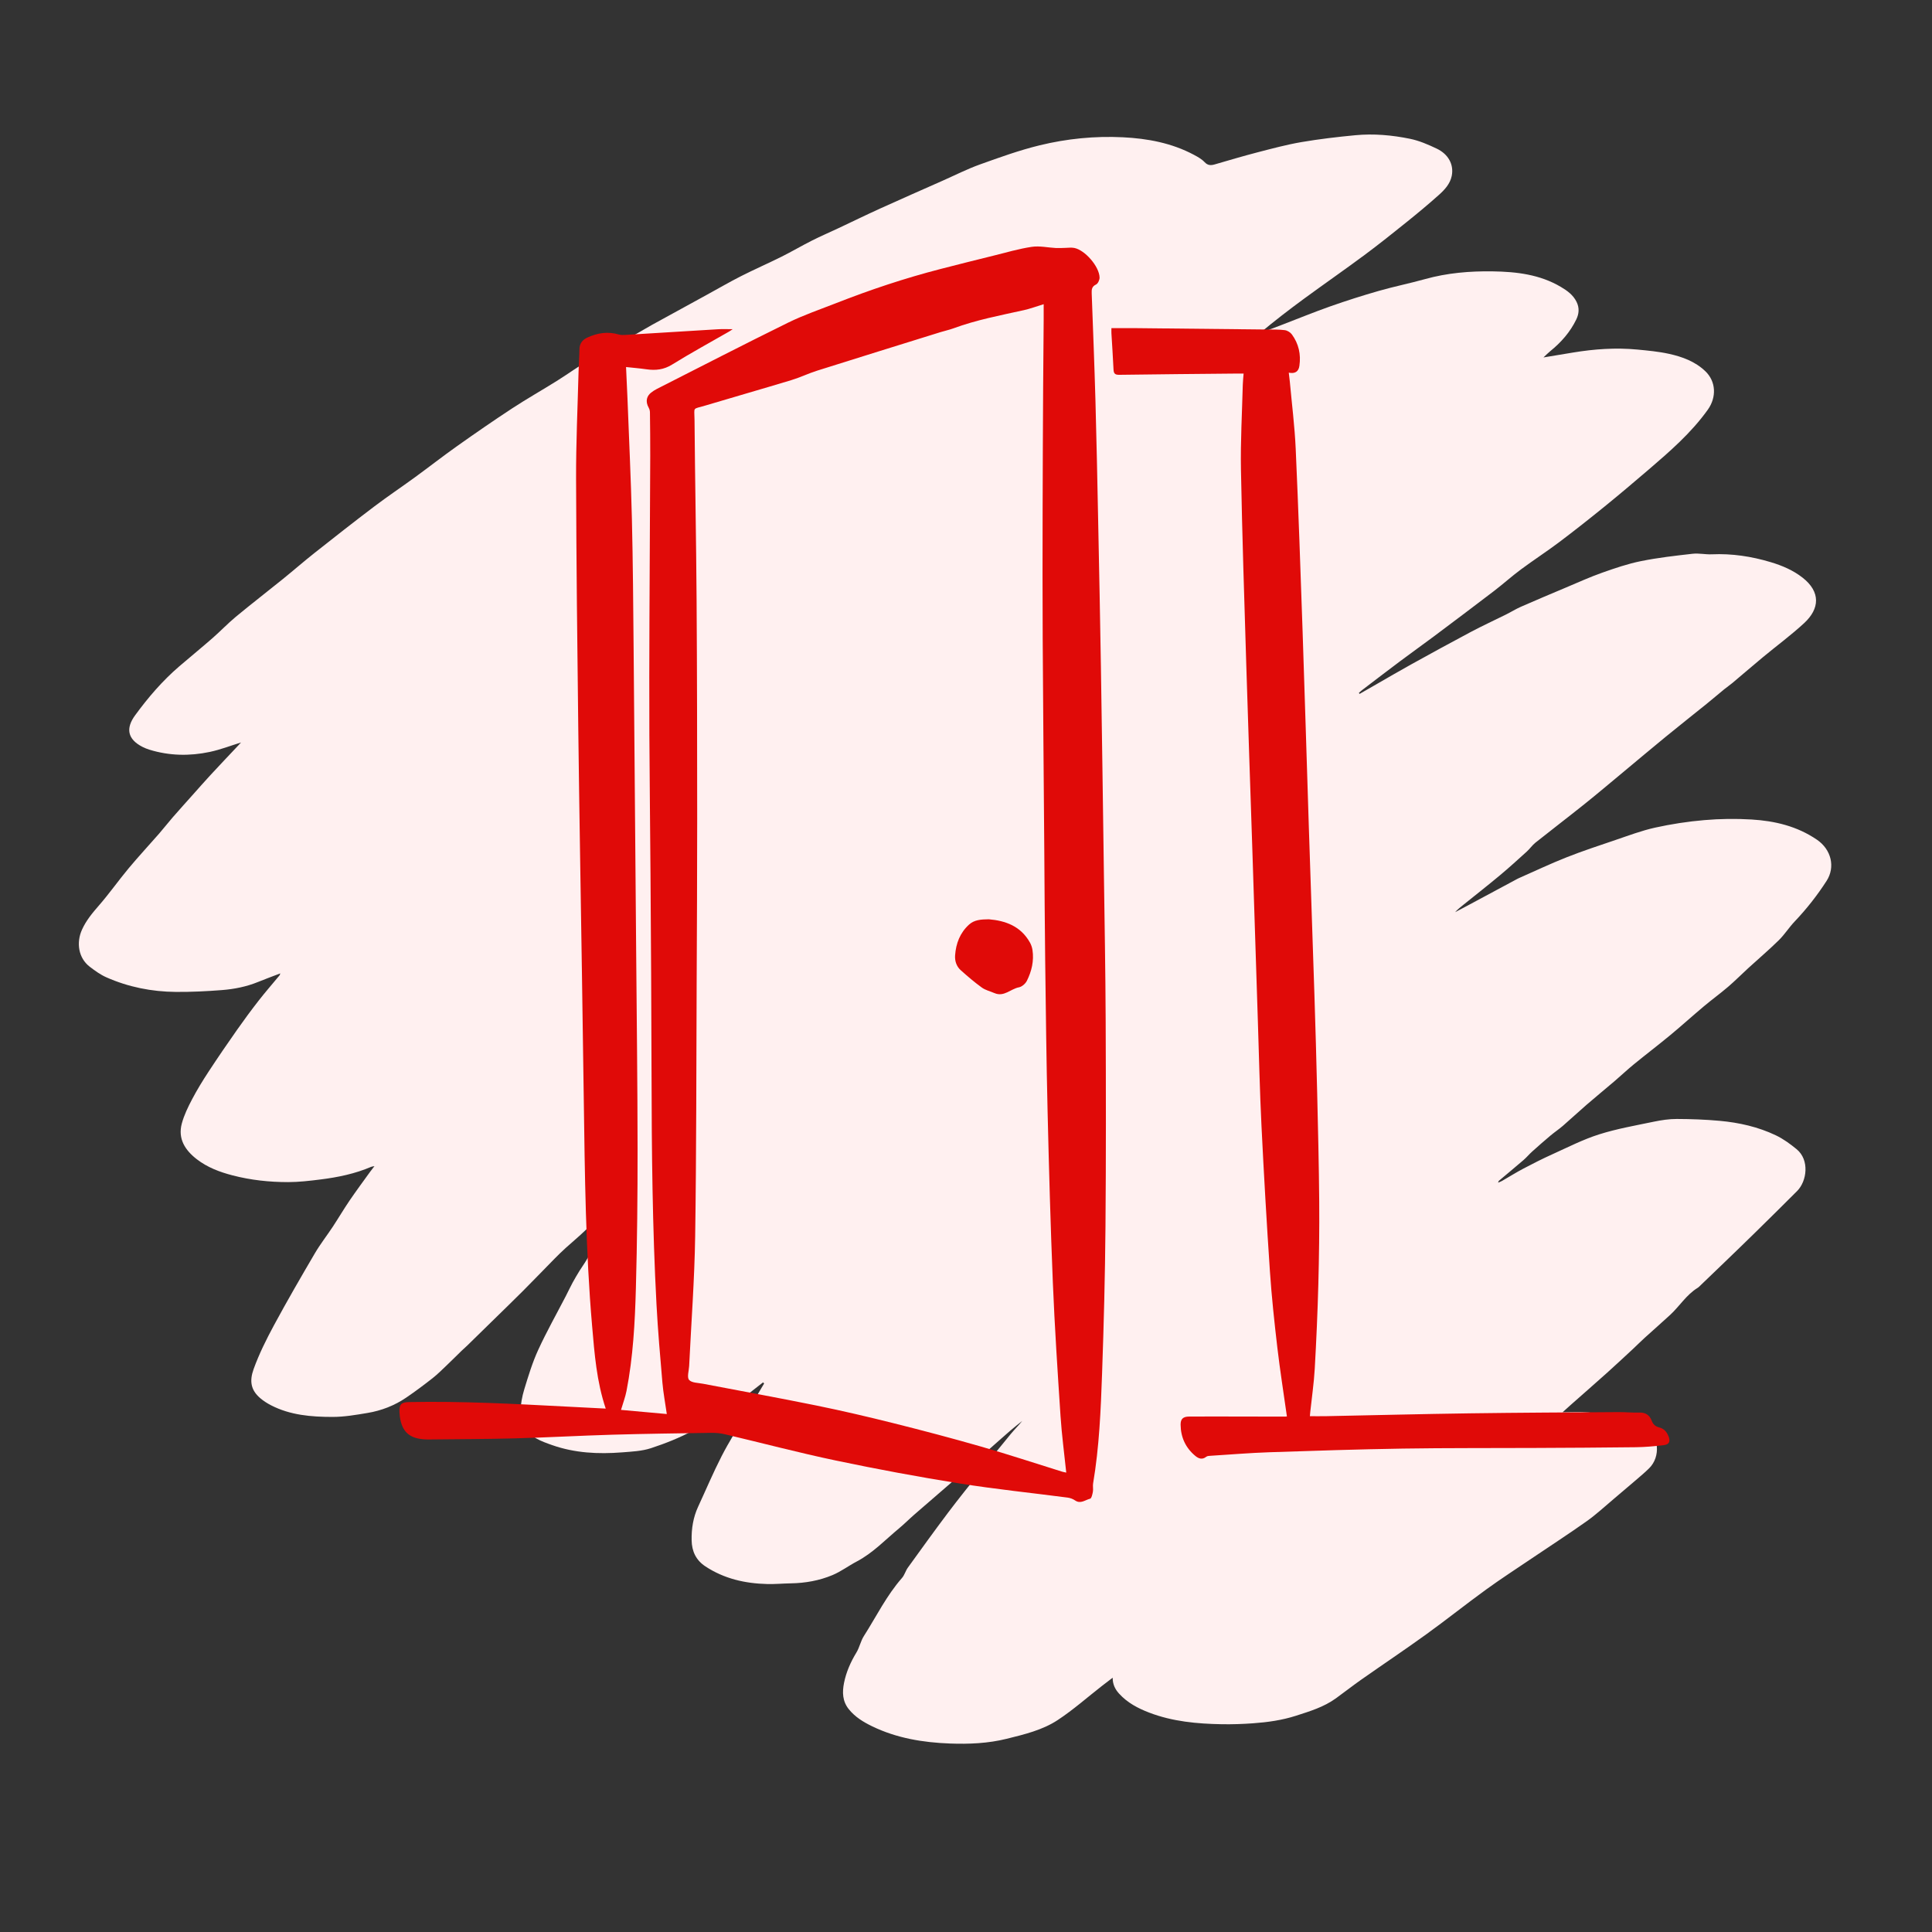
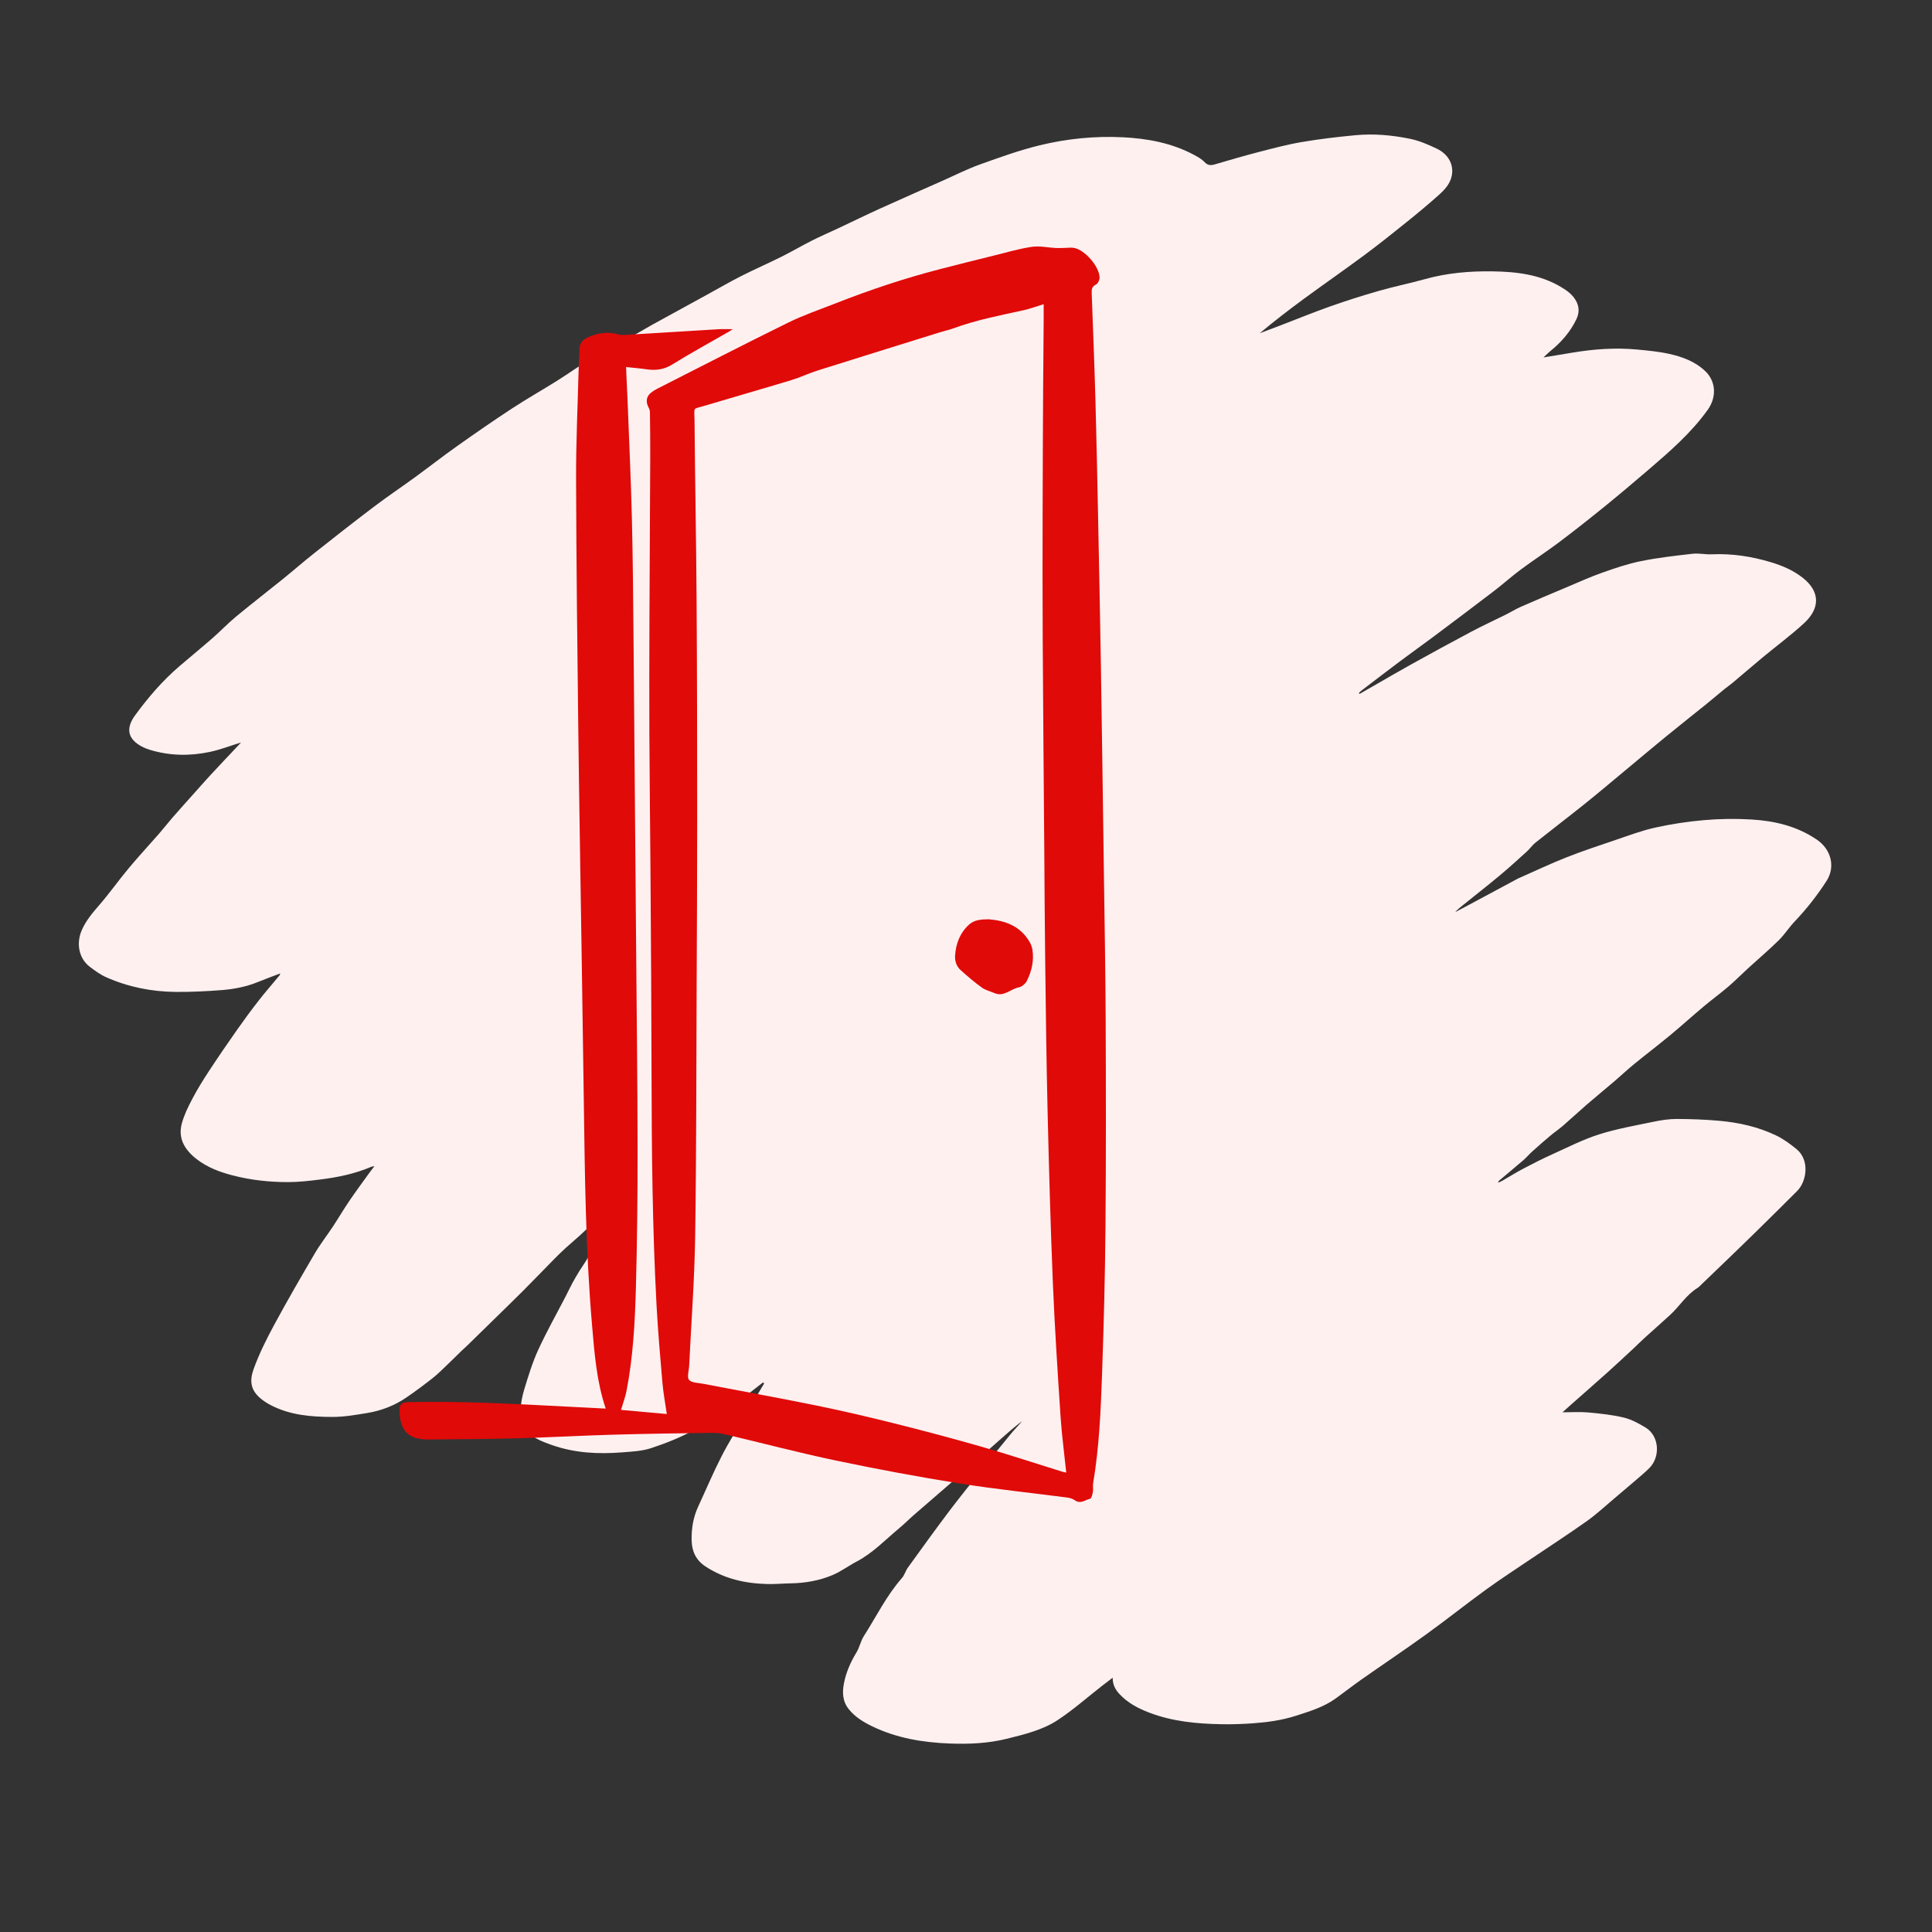
<svg xmlns="http://www.w3.org/2000/svg" id="Layer_1" viewBox="0 0 2000 2000">
  <rect x="0" y="0" width="2000" height="2000" fill="#333333" stroke="none" />
  <defs>
    <style>.cls-1{fill:#fff0f0;}.cls-2{fill:#e00a08;}</style>
  </defs>
-   <path class="cls-1" d="M789.97,1430.98c-9.21,7.05-18.13,14.52-27.68,21.07-14.63,10.03-29.16,20.39-44.72,28.8-13.85,7.49-28.74,13.4-43.73,18.31-9.45,3.09-19.88,3.54-29.93,4.33-24.57,1.92-48.93,.74-72.45-7.57-11.07-3.91-22.49-7.89-28.7-18.81-2.57-4.51-4.18-10.31-4.02-15.45,.26-7.84,1.67-15.86,3.97-23.38,4.22-13.85,8.46-27.85,14.48-40.96,8.7-18.95,18.99-37.16,28.58-55.7,2.36-4.56,4.51-9.23,6.95-13.74,2.28-4.22,4.76-8.35,7.26-12.45,1.81-2.96,3.93-5.73,5.72-8.7,10.21-16.98,20.36-34,30.52-51.01,2.89-4.84,5.66-9.76,8.68-14.52,2.47-3.89,5.25-7.6,7.88-11.39,1.03-1.49,2.03-3,3.04-4.51-.35-.28-.69-.56-1.04-.85-6.03,6.15-12.03,12.34-18.1,18.46-10.18,10.26-20.27,20.62-30.66,30.67-6.57,6.35-13.65,12.16-20.42,18.31-3.79,3.45-7.48,7.01-11.08,10.66-11.06,11.23-21.97,22.63-33.11,33.78-10.79,10.81-21.8,21.42-32.71,32.11-8.28,8.12-16.56,16.24-24.87,24.33-2.01,1.96-4.17,3.78-6.19,5.74-4.95,4.8-9.8,9.71-14.8,14.46-4.93,4.68-9.73,9.54-15.06,13.73-8.85,6.95-17.89,13.7-27.19,20.04-12.19,8.31-25.82,13.58-40.33,15.98-11.93,1.98-24.02,4.09-36.04,4.07-21.86-.02-43.71-1.74-63.71-12.08-3.95-2.04-7.8-4.5-11.16-7.38-9.79-8.38-11.2-17.79-6.84-29.94,5.68-15.8,13.29-31.04,21.29-45.85,13.49-24.98,27.74-49.57,42.11-74.06,5.58-9.52,12.46-18.28,18.55-27.51,5.89-8.93,11.31-18.17,17.32-27.01,6.89-10.13,14.21-19.97,21.36-29.91,1.24-1.73,2.59-3.38,4.48-5.85-1.73,.34-2.61,.37-3.36,.69-16.72,7.17-34.35,10.81-52.27,13.06-11.18,1.4-22.47,2.75-33.71,2.76-19.41,.01-38.64-2.05-57.56-6.97-13.35-3.47-26-8.23-36.93-16.66-12.06-9.3-19.87-21.14-15.58-37.03,2.35-8.69,6.41-17.04,10.62-25.05,5.15-9.8,10.97-19.29,17.05-28.56,9.6-14.65,19.51-29.11,29.58-43.45,7.23-10.31,14.73-20.46,22.48-30.39,6.9-8.84,14.3-17.29,21.46-25.94,.27-.33,.33-.83,.78-2.02-8.06,3.09-15.59,5.83-22.99,8.86-12.06,4.94-24.74,7.43-37.57,8.43-15.86,1.24-31.8,2.03-47.7,1.89-24.87-.22-49.02-5.02-71.84-15.12-6.15-2.72-11.8-6.83-17.18-10.95-11.87-9.09-14.02-25.02-8.06-38.29,4.28-9.52,10.76-17.31,17.58-25.13,10.77-12.36,20.23-25.86,30.74-38.46,10.2-12.23,21.07-23.91,31.54-35.91,4.8-5.5,9.27-11.3,14.06-16.81,6.96-7.99,14.07-15.85,21.12-23.75,5.96-6.67,11.85-13.41,17.92-19.98,9.34-10.09,18.82-20.06,28.24-30.08,1.41-1.5,2.81-3.02,3.49-3.75-10.42,3.21-21.21,7.43-32.4,9.8-20.81,4.4-41.72,4.05-62.26-2.26-2.53-.78-5.03-1.77-7.39-2.97-15.67-8.02-17.4-19.29-7.65-32.64,13.48-18.46,28.39-35.83,45.83-50.8,11.4-9.78,23.05-19.29,34.36-29.17,8.23-7.19,15.78-15.17,24.19-22.14,15.94-13.2,32.34-25.84,48.44-38.86,11.18-9.04,22.01-18.5,33.28-27.42,20.34-16.08,40.73-32.11,61.4-47.75,13.84-10.48,28.29-20.15,42.32-30.38,14.56-10.62,28.76-21.74,43.46-32.15,18.81-13.32,37.77-26.45,57.05-39.09,15.11-9.9,30.87-18.8,46.19-28.38,11.39-7.12,22.27-15.08,33.85-21.87,16-9.38,32.46-17.99,48.7-26.99,5.38-2.98,10.61-6.22,15.99-9.19,19.01-10.47,38.06-20.88,57.1-31.31,11.76-6.44,23.36-13.19,35.31-19.25,13.75-6.97,27.9-13.15,41.7-20.02,10.65-5.31,20.92-11.36,31.54-16.72,9.03-4.55,18.34-8.56,27.5-12.86,14.4-6.77,28.69-13.78,43.17-20.35,21.58-9.79,43.28-19.3,64.93-28.91,12.72-5.64,25.19-11.98,38.25-16.67,20.4-7.31,40.9-14.73,61.91-19.84,28.12-6.84,56.96-9.73,86-8.31,25.66,1.26,50.61,5.91,73.6,18.15,3.94,2.1,8.06,4.38,11.05,7.56,3.37,3.58,6.54,3.55,10.65,2.35,14.65-4.26,29.29-8.61,44.06-12.44,15.08-3.9,30.19-7.98,45.52-10.61,18.5-3.17,37.2-5.36,55.89-7.13,18.96-1.8,37.95-.11,56.52,3.69,9.53,1.95,18.81,5.96,27.66,10.17,12.27,5.83,17.93,16.74,15.58,28.25-1.67,8.2-7.23,14.24-13.13,19.53-10.81,9.69-22.01,18.98-33.32,28.09-14.45,11.63-28.94,23.22-43.83,34.27-20.64,15.32-41.77,29.98-62.51,45.17-15.61,11.44-30.94,23.27-45.99,35.84,7.54-2.86,15.09-5.69,22.63-8.58,16.87-6.46,33.59-13.33,50.62-19.33,16.53-5.82,33.27-11.14,50.12-15.97,15.76-4.51,31.88-7.74,47.67-12.15,22.99-6.43,46.45-8.4,70.12-8.04,24.6,.37,48.84,3.17,70.63,16.12,6.56,3.89,12.68,8.23,16.25,15.52,3.09,6.32,2.47,12.4-.34,18.18-6.32,13.04-15.7,23.71-26.94,32.79-2.1,1.7-3.99,3.67-7.02,6.49,11.25-1.86,20.88-3.46,30.5-5.05,22.08-3.66,44.29-5.24,66.61-3.11,11.02,1.05,22.14,2.07,32.91,4.45,13.77,3.04,27.02,7.89,37.57,18,11.19,10.73,11.66,27.04,2.54,39.81-17.28,24.2-39.49,43.37-61.8,62.49-14.88,12.75-29.84,25.41-45.05,37.75-15.47,12.55-31.1,24.92-47.01,36.89-12.95,9.75-26.6,18.58-39.62,28.25-9.58,7.12-18.48,15.14-27.97,22.4-20.69,15.82-41.52,31.47-62.38,47.08-11.43,8.56-23.08,16.81-34.51,25.37-13.28,9.93-26.43,20.04-39.61,30.09-1.14,.87-2.17,1.88-3.25,2.83,.23,.36,.46,.72,.69,1.07,5.67-3.25,11.33-6.49,17-9.74,12.07-6.91,24.05-13.97,36.22-20.69,20.57-11.37,41.16-22.69,61.92-33.7,12-6.37,24.38-12.04,36.54-18.1,5.17-2.58,10.1-5.68,15.39-8,15.57-6.83,31.24-13.44,46.91-20.03,12.31-5.18,24.51-10.74,37.09-15.19,13.21-4.67,26.6-9.26,40.29-12.02,17.6-3.56,35.53-5.58,53.4-7.61,6.52-.74,13.28,.86,19.89,.57,20.87-.94,41.13,2.15,61.06,8.14,11.85,3.56,23.09,8.34,32.89,16.01,18.86,14.76,17.75,32.13,1.73,46.98-13.48,12.49-28.39,23.43-42.56,35.18-10.72,8.89-21.24,18.01-31.9,26.96-2.67,2.24-5.6,4.18-8.3,6.39-6.15,5.03-12.18,10.21-18.36,15.2-14.21,11.48-28.56,22.79-42.7,34.36-14.89,12.19-29.59,24.62-44.4,36.92-13.16,10.92-26.21,21.98-39.56,32.66-16.7,13.37-33.72,26.34-50.45,39.67-3.34,2.66-5.82,6.38-9.01,9.27-9.12,8.26-18.22,16.56-27.66,24.44-12.36,10.32-25.04,20.26-37.6,30.35-3.07,2.47-6.18,4.89-8.93,7.92,3.96-2.08,7.94-4.14,11.89-6.26,16.93-9.07,33.84-18.16,50.76-27.24,1.17-.63,2.33-1.28,3.54-1.81,16.35-7.2,32.51-14.88,49.12-21.44,16.61-6.56,33.61-12.17,50.54-17.9,13.61-4.6,27.16-9.76,41.13-12.85,16.78-3.7,33.91-6.34,51.03-7.8,16.19-1.39,32.63-1.61,48.85-.63,24.09,1.46,47.17,6.89,67.72,20.93,14.91,10.18,19.19,28.32,10,42.59-9.74,15.13-20.73,29.08-33.1,42.1-5.82,6.13-10.4,13.47-16.41,19.38-10.18,10-21.08,19.25-31.62,28.89-6.97,6.37-13.61,13.12-20.78,19.25-8.19,7.01-16.94,13.36-25.2,20.3-11.58,9.72-22.79,19.9-34.44,29.54-12.54,10.38-25.5,20.25-38.11,30.55-6.79,5.55-13.16,11.61-19.84,17.31-9.59,8.19-19.36,16.16-28.9,24.41-8.29,7.17-16.29,14.67-24.58,21.85-4.13,3.57-8.71,6.61-12.89,10.12-6.44,5.42-12.77,10.97-19.02,16.6-3.08,2.77-5.74,6.03-8.88,8.73-8.43,7.26-17.02,14.33-25.52,21.51-.3,.25-.35,.79-.8,1.89,1.71-.74,2.91-1.11,3.97-1.73,7.44-4.29,14.73-8.87,22.32-12.87,9.82-5.18,19.74-10.21,29.85-14.77,15.99-7.22,31.75-15.33,48.38-20.6,18.5-5.87,37.83-9.21,56.89-13.19,7.73-1.61,15.73-2.8,23.6-2.78,14.78,.05,29.6,.58,44.31,1.92,20.18,1.83,39.94,6.27,58.3,15.05,7.67,3.67,14.77,8.87,21.39,14.29,13.69,11.2,10.66,33.18,.59,43.3-14.64,14.71-29.45,29.26-44.25,43.8-9.95,9.78-20.01,19.44-30.04,29.13-8.45,8.16-16.93,16.28-25.41,24.41-1.08,1.04-2.11,2.2-3.37,2.97-11.58,7.1-18.57,18.85-28.27,27.83-8.76,8.11-17.78,15.93-26.61,23.96-4.17,3.79-8.13,7.82-12.27,11.66-8.9,8.25-17.77,16.54-26.8,24.64-12.5,11.2-25.14,22.23-37.71,33.34-2.34,2.07-4.65,4.18-8.17,7.36,9.83,0,18.26-.62,26.57,.15,12.32,1.14,24.77,2.39,36.76,5.27,7.96,1.91,15.62,6.09,22.72,10.4,13.9,8.44,15.81,30.02,3.68,42.07-4.36,4.33-9.1,8.27-13.76,12.29-7.65,6.59-15.35,13.14-23.09,19.63-9.15,7.68-17.92,15.9-27.63,22.78-18.64,13.23-37.85,25.65-56.8,38.46-15.93,10.77-32.08,21.22-47.64,32.49-20.81,15.09-40.91,31.17-61.75,46.21-22.18,16.01-44.92,31.23-67.31,46.94-8.94,6.28-17.53,13.04-26.39,19.44-12.4,8.97-26.8,13.33-41.14,17.95-14.54,4.69-29.5,6.78-44.61,7.86-10.76,.77-21.59,1.15-32.38,.96-25.56-.47-50.92-2.76-75.06-12.01-11.66-4.46-22.65-10.22-31.23-19.7-4.04-4.46-6.63-9.51-6.61-16.45-3.9,2.99-7.42,5.63-10.89,8.34-15.28,11.92-29.88,24.88-46.01,35.51-15.8,10.41-34.49,14.83-52.78,19.38-19.29,4.79-39.02,5.63-58.76,4.9-27.97-1.04-55.29-5.53-80.78-17.94-9-4.38-17.41-9.51-23.88-17.51-6.74-8.33-6.91-17.75-4.99-27.33,2.25-11.22,6.83-21.58,12.82-31.42,3.21-5.28,4.38-11.82,7.7-17.02,12.89-20.21,23.46-41.95,39.47-60.15,2.65-3.02,3.7-7.4,6.09-10.71,13.74-19.04,27.46-38.09,41.58-56.85,10.96-14.56,22.43-28.73,33.78-42.98,10.3-12.93,20.67-25.8,31.19-38.55,3.77-4.57,8.03-8.73,11.85-13.47-4.08,3.3-8.27,6.49-12.23,9.93-8.16,7.07-16.2,14.28-24.29,21.42-10.2,9.01-20.36,18.06-30.62,27-14.84,12.92-29.78,25.71-44.62,38.63-5.35,4.66-10.36,9.73-15.82,14.26-14.25,11.82-27.04,25.49-43.73,34.25-8.49,4.46-16.31,10.38-25.09,14.07-13.68,5.74-28.26,8.31-43.19,8.56-8.13,.14-16.28,.91-24.4,.71-22.89-.56-44.63-5.46-64.06-18.3-9.66-6.38-13.97-15.52-14.2-26.92-.24-12.14,1.62-23.82,6.76-34.92,8.08-17.43,15.54-35.18,24.3-52.26,7.61-14.85,16.63-28.98,25.09-43.39,6.24-10.63,12.59-21.2,18.89-31.8-.36-.39-.72-.78-1.07-1.17Z" />
+   <path class="cls-1" d="M789.97,1430.98c-9.21,7.05-18.13,14.52-27.68,21.07-14.63,10.03-29.16,20.39-44.72,28.8-13.85,7.49-28.74,13.4-43.73,18.31-9.45,3.09-19.88,3.54-29.93,4.33-24.57,1.92-48.93,.74-72.45-7.57-11.07-3.91-22.49-7.89-28.7-18.81-2.57-4.51-4.18-10.31-4.02-15.45,.26-7.84,1.67-15.86,3.97-23.38,4.22-13.85,8.46-27.85,14.48-40.96,8.7-18.95,18.99-37.16,28.58-55.7,2.36-4.56,4.51-9.23,6.95-13.74,2.28-4.22,4.76-8.35,7.26-12.45,1.81-2.96,3.93-5.73,5.72-8.7,10.21-16.98,20.36-34,30.52-51.01,2.89-4.84,5.66-9.76,8.68-14.52,2.47-3.89,5.25-7.6,7.88-11.39,1.03-1.49,2.03-3,3.04-4.51-.35-.28-.69-.56-1.04-.85-6.03,6.15-12.03,12.34-18.1,18.46-10.18,10.26-20.27,20.62-30.66,30.67-6.57,6.35-13.65,12.16-20.42,18.31-3.79,3.45-7.48,7.01-11.08,10.66-11.06,11.23-21.97,22.63-33.11,33.78-10.79,10.81-21.8,21.42-32.71,32.11-8.28,8.12-16.56,16.24-24.87,24.33-2.01,1.96-4.17,3.78-6.19,5.74-4.95,4.8-9.8,9.71-14.8,14.46-4.93,4.68-9.73,9.54-15.06,13.73-8.85,6.95-17.89,13.7-27.19,20.04-12.19,8.31-25.82,13.58-40.33,15.98-11.93,1.98-24.02,4.09-36.04,4.07-21.86-.02-43.71-1.74-63.71-12.08-3.95-2.04-7.8-4.5-11.16-7.38-9.79-8.38-11.2-17.79-6.84-29.94,5.68-15.8,13.29-31.04,21.29-45.85,13.49-24.98,27.74-49.57,42.11-74.06,5.58-9.52,12.46-18.28,18.55-27.51,5.89-8.93,11.31-18.17,17.32-27.01,6.89-10.13,14.21-19.97,21.36-29.91,1.24-1.73,2.59-3.38,4.48-5.85-1.73,.34-2.61,.37-3.36,.69-16.72,7.17-34.35,10.81-52.27,13.06-11.18,1.4-22.47,2.75-33.71,2.76-19.41,.01-38.64-2.05-57.56-6.97-13.35-3.47-26-8.23-36.93-16.66-12.06-9.3-19.87-21.14-15.58-37.03,2.35-8.69,6.41-17.04,10.62-25.05,5.15-9.8,10.97-19.29,17.05-28.56,9.6-14.65,19.51-29.11,29.58-43.45,7.23-10.31,14.73-20.46,22.48-30.39,6.9-8.84,14.3-17.29,21.46-25.94,.27-.33,.33-.83,.78-2.02-8.06,3.09-15.59,5.83-22.99,8.86-12.06,4.94-24.74,7.43-37.57,8.43-15.86,1.24-31.8,2.03-47.7,1.89-24.87-.22-49.02-5.02-71.84-15.12-6.15-2.72-11.8-6.83-17.18-10.95-11.87-9.09-14.02-25.02-8.06-38.29,4.28-9.52,10.76-17.31,17.58-25.13,10.77-12.36,20.23-25.86,30.74-38.46,10.2-12.23,21.07-23.91,31.54-35.91,4.8-5.5,9.27-11.3,14.06-16.81,6.96-7.99,14.07-15.85,21.12-23.75,5.96-6.67,11.85-13.41,17.92-19.98,9.34-10.09,18.82-20.06,28.24-30.08,1.41-1.5,2.81-3.02,3.49-3.75-10.42,3.21-21.21,7.43-32.4,9.8-20.81,4.4-41.72,4.05-62.26-2.26-2.53-.78-5.03-1.77-7.39-2.97-15.67-8.02-17.4-19.29-7.65-32.64,13.48-18.46,28.39-35.83,45.83-50.8,11.4-9.78,23.05-19.29,34.36-29.17,8.23-7.19,15.78-15.17,24.19-22.14,15.94-13.2,32.34-25.84,48.44-38.86,11.18-9.04,22.01-18.5,33.28-27.42,20.34-16.08,40.73-32.11,61.4-47.75,13.84-10.48,28.29-20.15,42.32-30.38,14.56-10.62,28.76-21.74,43.46-32.15,18.81-13.32,37.77-26.45,57.05-39.09,15.11-9.9,30.87-18.8,46.19-28.38,11.39-7.12,22.27-15.08,33.85-21.87,16-9.38,32.46-17.99,48.7-26.99,5.38-2.98,10.61-6.22,15.99-9.19,19.01-10.47,38.06-20.88,57.1-31.31,11.76-6.44,23.36-13.19,35.31-19.25,13.75-6.97,27.9-13.15,41.7-20.02,10.65-5.31,20.92-11.36,31.54-16.72,9.03-4.55,18.34-8.56,27.5-12.86,14.4-6.77,28.69-13.78,43.17-20.35,21.58-9.79,43.28-19.3,64.93-28.91,12.72-5.64,25.19-11.98,38.25-16.67,20.4-7.31,40.9-14.73,61.91-19.84,28.12-6.84,56.96-9.73,86-8.31,25.66,1.26,50.61,5.91,73.6,18.15,3.94,2.1,8.06,4.38,11.05,7.56,3.37,3.58,6.54,3.55,10.65,2.35,14.65-4.26,29.29-8.61,44.06-12.44,15.08-3.9,30.19-7.98,45.52-10.61,18.5-3.17,37.2-5.36,55.89-7.13,18.96-1.8,37.95-.11,56.52,3.69,9.53,1.95,18.81,5.96,27.66,10.17,12.27,5.83,17.93,16.74,15.58,28.25-1.67,8.2-7.23,14.24-13.13,19.53-10.81,9.69-22.01,18.98-33.32,28.09-14.45,11.63-28.94,23.22-43.83,34.27-20.64,15.32-41.77,29.98-62.51,45.17-15.61,11.44-30.94,23.27-45.99,35.84,7.54-2.86,15.09-5.69,22.63-8.58,16.87-6.46,33.59-13.33,50.62-19.33,16.53-5.82,33.27-11.14,50.12-15.97,15.76-4.51,31.88-7.74,47.67-12.15,22.99-6.43,46.45-8.4,70.12-8.04,24.6,.37,48.84,3.17,70.63,16.12,6.56,3.89,12.68,8.23,16.25,15.52,3.09,6.32,2.47,12.4-.34,18.18-6.32,13.04-15.7,23.71-26.94,32.79-2.1,1.7-3.99,3.67-7.02,6.49,11.25-1.86,20.88-3.46,30.5-5.05,22.08-3.66,44.29-5.24,66.61-3.11,11.02,1.05,22.14,2.07,32.91,4.45,13.77,3.04,27.02,7.89,37.57,18,11.19,10.73,11.66,27.04,2.54,39.81-17.28,24.2-39.49,43.37-61.8,62.49-14.88,12.75-29.84,25.41-45.05,37.75-15.47,12.55-31.1,24.92-47.01,36.89-12.95,9.75-26.6,18.58-39.62,28.25-9.58,7.12-18.48,15.14-27.97,22.4-20.69,15.82-41.52,31.47-62.38,47.08-11.43,8.56-23.08,16.81-34.51,25.37-13.28,9.93-26.43,20.04-39.61,30.09-1.14,.87-2.17,1.88-3.25,2.83,.23,.36,.46,.72,.69,1.07,5.67-3.25,11.33-6.49,17-9.74,12.07-6.91,24.05-13.97,36.22-20.69,20.57-11.37,41.16-22.69,61.92-33.7,12-6.37,24.38-12.04,36.54-18.1,5.17-2.58,10.1-5.68,15.39-8,15.57-6.83,31.24-13.44,46.91-20.03,12.31-5.18,24.51-10.74,37.09-15.19,13.21-4.67,26.6-9.26,40.29-12.02,17.6-3.56,35.53-5.58,53.4-7.61,6.52-.74,13.28,.86,19.89,.57,20.87-.94,41.13,2.15,61.06,8.14,11.85,3.56,23.09,8.34,32.89,16.01,18.86,14.76,17.75,32.13,1.73,46.98-13.48,12.49-28.39,23.43-42.56,35.18-10.72,8.89-21.24,18.01-31.9,26.96-2.67,2.24-5.6,4.18-8.3,6.39-6.15,5.03-12.18,10.21-18.36,15.2-14.21,11.48-28.56,22.79-42.7,34.36-14.89,12.19-29.59,24.62-44.4,36.92-13.16,10.92-26.21,21.98-39.56,32.66-16.7,13.37-33.72,26.34-50.45,39.67-3.34,2.66-5.82,6.38-9.01,9.27-9.12,8.26-18.22,16.56-27.66,24.44-12.36,10.32-25.04,20.26-37.6,30.35-3.07,2.47-6.18,4.89-8.93,7.92,3.96-2.08,7.94-4.14,11.89-6.26,16.93-9.07,33.84-18.16,50.76-27.24,1.17-.63,2.33-1.28,3.54-1.81,16.35-7.2,32.51-14.88,49.12-21.44,16.61-6.56,33.61-12.17,50.54-17.9,13.61-4.6,27.16-9.76,41.13-12.85,16.78-3.7,33.91-6.34,51.03-7.8,16.19-1.39,32.63-1.61,48.85-.63,24.09,1.46,47.17,6.89,67.72,20.93,14.91,10.18,19.19,28.32,10,42.59-9.74,15.13-20.73,29.08-33.1,42.1-5.82,6.13-10.4,13.47-16.41,19.38-10.18,10-21.08,19.25-31.62,28.89-6.97,6.37-13.61,13.12-20.78,19.25-8.19,7.01-16.94,13.36-25.2,20.3-11.58,9.72-22.79,19.9-34.44,29.54-12.54,10.38-25.5,20.25-38.11,30.55-6.79,5.55-13.16,11.61-19.84,17.31-9.59,8.19-19.36,16.16-28.9,24.41-8.29,7.17-16.29,14.67-24.58,21.85-4.13,3.57-8.71,6.61-12.89,10.12-6.44,5.42-12.77,10.97-19.02,16.6-3.08,2.77-5.74,6.03-8.88,8.73-8.43,7.26-17.02,14.33-25.52,21.51-.3,.25-.35,.79-.8,1.89,1.71-.74,2.91-1.11,3.97-1.73,7.44-4.29,14.73-8.87,22.32-12.87,9.82-5.18,19.74-10.21,29.85-14.77,15.99-7.22,31.75-15.33,48.38-20.6,18.5-5.87,37.83-9.21,56.89-13.19,7.73-1.61,15.73-2.8,23.6-2.78,14.78,.05,29.6,.58,44.31,1.92,20.18,1.83,39.94,6.27,58.3,15.05,7.67,3.67,14.77,8.87,21.39,14.29,13.69,11.2,10.66,33.18,.59,43.3-14.64,14.71-29.45,29.26-44.25,43.8-9.95,9.78-20.01,19.44-30.04,29.13-8.45,8.16-16.93,16.28-25.41,24.41-1.08,1.04-2.11,2.2-3.37,2.97-11.58,7.1-18.57,18.85-28.27,27.83-8.76,8.11-17.78,15.93-26.61,23.96-4.17,3.79-8.13,7.82-12.27,11.66-8.9,8.25-17.77,16.54-26.8,24.64-12.5,11.2-25.14,22.23-37.71,33.34-2.34,2.07-4.65,4.18-8.17,7.36,9.83,0,18.26-.62,26.57,.15,12.32,1.14,24.77,2.39,36.76,5.27,7.96,1.91,15.62,6.09,22.72,10.4,13.9,8.44,15.81,30.02,3.68,42.07-4.36,4.33-9.1,8.27-13.76,12.29-7.65,6.59-15.35,13.14-23.09,19.63-9.15,7.68-17.92,15.9-27.63,22.78-18.64,13.23-37.85,25.65-56.8,38.46-15.93,10.77-32.08,21.22-47.64,32.49-20.81,15.09-40.91,31.17-61.75,46.21-22.18,16.01-44.92,31.23-67.31,46.94-8.94,6.28-17.53,13.04-26.39,19.44-12.4,8.97-26.8,13.33-41.14,17.95-14.54,4.69-29.5,6.78-44.61,7.86-10.76,.77-21.59,1.15-32.38,.96-25.56-.47-50.92-2.76-75.06-12.01-11.66-4.46-22.65-10.22-31.23-19.7-4.04-4.46-6.63-9.51-6.61-16.45-3.9,2.99-7.42,5.63-10.89,8.34-15.28,11.92-29.88,24.88-46.01,35.51-15.8,10.41-34.49,14.83-52.78,19.38-19.29,4.79-39.02,5.63-58.76,4.9-27.97-1.04-55.29-5.53-80.78-17.94-9-4.38-17.41-9.51-23.88-17.51-6.74-8.33-6.91-17.75-4.99-27.33,2.25-11.22,6.83-21.58,12.82-31.42,3.21-5.28,4.38-11.82,7.7-17.02,12.89-20.21,23.46-41.95,39.47-60.15,2.65-3.02,3.7-7.4,6.09-10.71,13.74-19.04,27.46-38.09,41.58-56.85,10.96-14.56,22.43-28.73,33.78-42.98,10.3-12.93,20.67-25.8,31.19-38.55,3.77-4.57,8.03-8.73,11.85-13.47-4.08,3.3-8.27,6.49-12.23,9.93-8.16,7.07-16.2,14.28-24.29,21.42-10.2,9.01-20.36,18.06-30.62,27-14.84,12.92-29.78,25.71-44.62,38.63-5.35,4.66-10.36,9.73-15.82,14.26-14.25,11.82-27.04,25.49-43.73,34.25-8.49,4.46-16.31,10.38-25.09,14.07-13.68,5.74-28.26,8.31-43.19,8.56-8.13,.14-16.28,.91-24.4,.71-22.89-.56-44.63-5.46-64.06-18.3-9.66-6.38-13.97-15.52-14.2-26.92-.24-12.14,1.62-23.82,6.76-34.92,8.08-17.43,15.54-35.18,24.3-52.26,7.61-14.85,16.63-28.98,25.09-43.39,6.24-10.63,12.59-21.2,18.89-31.8-.36-.39-.72-.78-1.07-1.17" />
  <g>
    <path class="cls-2" d="M1142.72,901.97c-.97-70.74-1.94-141.49-3.07-212.23-.8-50.1-1.81-100.19-2.83-150.29-.84-41.44-1.64-82.89-2.8-124.32-1.04-37.12-2.52-74.23-3.89-111.34-.15-4.01,0-7.14,4.49-9.27,1.98-.94,3.72-4.77,3.66-7.25-.26-11.36-15.09-28.46-26.25-30.61-3.02-.58-6.25-.09-9.38-.05-3.13,.04-6.26,.31-9.38,.16-8.4-.43-17-2.44-25.14-1.24-13.42,1.98-26.57,5.9-39.79,9.16-18.22,4.49-36.42,9.05-54.59,13.74-36.92,9.52-73.03,21.56-108.51,35.5-16.54,6.49-33.46,12.26-49.36,20.07-45.55,22.4-90.68,45.67-135.95,68.65-2.06,1.05-4.04,2.34-5.86,3.77-4.2,3.28-6.54,8.65-2.39,15.95,.77,1.35,1.14,3.11,1.15,4.68,.17,14.97,.36,29.95,.3,44.92-.23,56.25-.62,112.5-.82,168.75-.15,40.06-.26,80.13-.08,120.19,.22,47.94,.86,95.87,1.17,143.81,.44,68.73,.96,137.47,1.08,206.21,.14,79.92,.88,159.83,5.14,239.65,1.44,26.92,3.78,53.8,6.1,80.66,.93,10.68,2.94,21.26,4.56,32.57-16.15-1.46-32.08-2.9-47.41-4.29,2.04-6.93,4.43-13.15,5.69-19.6,6.83-35.09,8.73-70.71,9.71-106.29,1.32-48.09,1.79-96.21,1.75-144.32-.06-67.44-.89-134.87-1.44-202.31-.85-104.73-1.68-209.46-2.64-314.19-.41-45.29-.7-90.6-1.8-135.88-1.01-41.61-3-83.2-4.59-124.8-.41-10.59-.96-21.18-1.46-32.17,7.27,.79,14.21,1.34,21.08,2.33,9.45,1.36,17.94,.48,26.57-4.87,19.38-12.02,39.45-22.93,59.23-34.31,.93-.53,1.79-1.19,3.49-2.33-5.64,0-10.25-.23-14.82,.04-32.23,1.92-64.44,3.97-96.67,5.91-2.12,.13-4.38,.14-6.38-.45-11.31-3.34-22.1-1.66-32.54,3.15-5,2.3-8.11,6.07-8.19,12.04-.11,7.81-.74,15.61-.94,23.42-.95,36.95-2.68,73.9-2.56,110.85,.27,86.59,1.23,173.17,2.29,259.75,1.03,84.75,2.53,169.5,3.81,254.25,.64,42.62,1.25,85.25,1.86,127.87,1.11,78.42,1.88,156.86,8.64,235.06,2.47,28.63,4.63,57.39,14.1,85.51-13.88-.71-27.31-1.4-40.75-2.09-54.2-2.81-108.39-5.74-162.7-4.67-8.38,.17-10.5,2.39-10.06,10.88,.08,1.5,.21,2.99,.42,4.48,2.15,15,9.52,21.98,24.47,23.17,1.82,.15,3.66,.21,5.49,.19,29.8-.34,59.6-.35,89.39-1.15,33.62-.91,67.21-2.82,100.83-3.79,33.95-.98,67.92-1.42,101.88-1.92,4.77-.07,9.67,.35,14.3,1.44,38.36,9.04,76.5,19.14,115.05,27.24,42.47,8.92,85.18,16.86,128.02,23.72,37.11,5.94,74.57,9.75,111.86,14.64,2.65,.35,5.46,1.4,7.65,2.92,5.78,3.99,10.57-.59,15.57-1.77,1.49-.35,2.42-4.68,2.89-7.32,.5-2.74-.26-5.7,.21-8.45,6.37-37.7,7.95-75.81,9.29-113.88,1.79-50.57,3.09-101.18,3.52-151.78,.61-71.25,.49-142.5,.2-213.75-.21-51.43-1.16-102.86-1.87-154.28Zm-43.57,621.38c-27.79-8.64-55.44-17.79-83.41-25.82-30.2-8.68-60.61-16.69-91.1-24.32-26.45-6.62-53.03-12.83-79.74-18.27-38.95-7.93-78.09-14.99-117.13-22.49-5.03-.97-11.76-.85-14.44-4-2.35-2.77-.16-9.43,.08-14.37,2.15-44.71,5.55-89.41,6.22-134.14,1.32-87.72,1.15-175.47,1.55-263.2,.25-56.4,.57-112.8,.55-169.2-.03-75.58-.11-151.16-.62-226.73-.42-62.08-1.64-124.16-2.14-186.24-.11-13.78-2.49-10.66,10.75-14.62,29.79-8.91,59.69-17.44,89.45-26.44,9.06-2.74,17.68-6.94,26.71-9.8,42.54-13.43,85.15-26.63,127.75-39.89,4.45-1.39,9.05-2.33,13.42-3.94,23.67-8.73,48.38-13.38,72.89-18.82,6.57-1.46,12.93-3.86,20.47-6.17,0,6.25,.03,11.22,0,16.19-.18,23.12-.43,46.24-.55,69.36-.23,43.09-.46,86.19-.54,129.28-.08,43.74-.17,87.47,.08,131.21,.41,72.58,1.07,145.16,1.63,217.75,.3,38.46,.45,76.91,.94,115.37,.66,52.1,1.25,104.2,2.49,156.29,1.41,59.08,3.02,118.17,5.44,177.22,1.9,46.24,4.93,92.43,7.97,138.61,1.27,19.23,3.85,38.36,5.91,58.25-1.64-.37-3.17-.6-4.62-1.05Z" />
-     <path class="cls-2" d="M1727.15,1486.63c-1.74-4.42-4.64-7.71-9.39-8.91-3.97-1-6.48-3.07-7.99-7.16-2.08-5.6-6.32-8.5-12.79-8.29-7.14,.24-14.31-.51-21.46-.47-51.42,.35-102.85,.56-154.27,1.28-49.43,.69-98.85,1.95-148.28,2.93-5.59,.11-11.18,.02-16.98,.02,.16-1.83,.26-3.15,.4-4.46,1.58-14.88,3.78-29.73,4.63-44.66,1.66-29.07,2.93-58.17,3.71-87.28,.76-28.59,1.15-57.21,.92-85.82-.3-37.62-1.24-75.23-2.12-112.85-.79-33.77-1.77-67.54-2.85-101.3-1.87-58.4-3.94-116.8-5.83-175.2-2.17-66.88-4.1-133.76-6.39-200.63-2.16-63.05-4.32-126.1-7.14-189.12-1.04-23.25-3.99-46.41-6.09-69.6-.26-2.88-.67-5.75-1.09-9.33,6.61,1.33,10.14-1.22,10.99-7.02,1.73-11.89-.71-22.93-7.81-32.62-1.58-2.15-4.7-4.05-7.33-4.38-6.08-.77-12.28-.59-18.44-.66-45.28-.5-90.57-.97-135.85-1.42-8.27-.08-16.55-.01-25.16-.01,0,2.14-.08,3.78,.01,5.41,.73,12.47,1.6,24.93,2.17,37.4,.19,4.16,1.49,5.58,5.95,5.52,40.28-.59,80.56-.9,120.85-1.29,2.43-.02,4.86,0,7.87,0-.33,4.38-.76,7.98-.85,11.58-.74,29.28-2.44,58.58-1.9,87.84,1.25,67.57,3.47,135.13,5.53,202.69,1.95,64.05,4.22,128.09,6.31,192.14,1.93,59.06,3.77,118.12,5.7,177.18,1.16,35.77,1.95,71.57,3.71,107.31,2.47,50.21,5.35,100.41,8.73,150.56,1.78,26.39,4.62,52.73,7.69,79.01,2.76,23.61,6.51,47.11,9.9,71.24-.34,.04-1.14,.2-1.94,.2-15.31-.01-30.62-.05-45.93-.07-17.8-.02-35.6-.13-53.4,.02-6.25,.05-8.83,2.48-8.77,8.43,.14,13.01,5.17,23.95,15.23,32.3,3.35,2.78,7.13,4.24,11.33,.88,1.14-.91,3.14-.93,4.77-1.03,20.09-1.27,40.17-2.94,60.29-3.63,46.06-1.56,92.14-3.06,138.22-3.79,45.42-.72,90.85-.43,136.27-.66,35.11-.17,70.22-.32,105.33-.77,9.46-.12,18.94-.99,28.35-2.06,6.07-.69,7.46-3.76,5.21-9.48Z" />
    <path class="cls-2" d="M1066.13,975.61c-9.59-17.06-25.59-22.56-42.5-23.97-8.2,.09-15.04,.55-20.48,5.5-9.36,8.51-13.56,19.51-14.43,31.82-.42,5.83,1.4,11.43,5.82,15.39,7.01,6.29,14.2,12.45,21.83,17.96,3.78,2.73,8.72,3.85,13.11,5.75,9.88,4.26,16.8-4.4,25.37-6.01,3.1-.59,6.71-3.77,8.18-6.73,4.94-9.91,7.46-20.56,5.81-31.76-.4-2.73-1.35-5.55-2.7-7.95Z" />
  </g>
</svg>